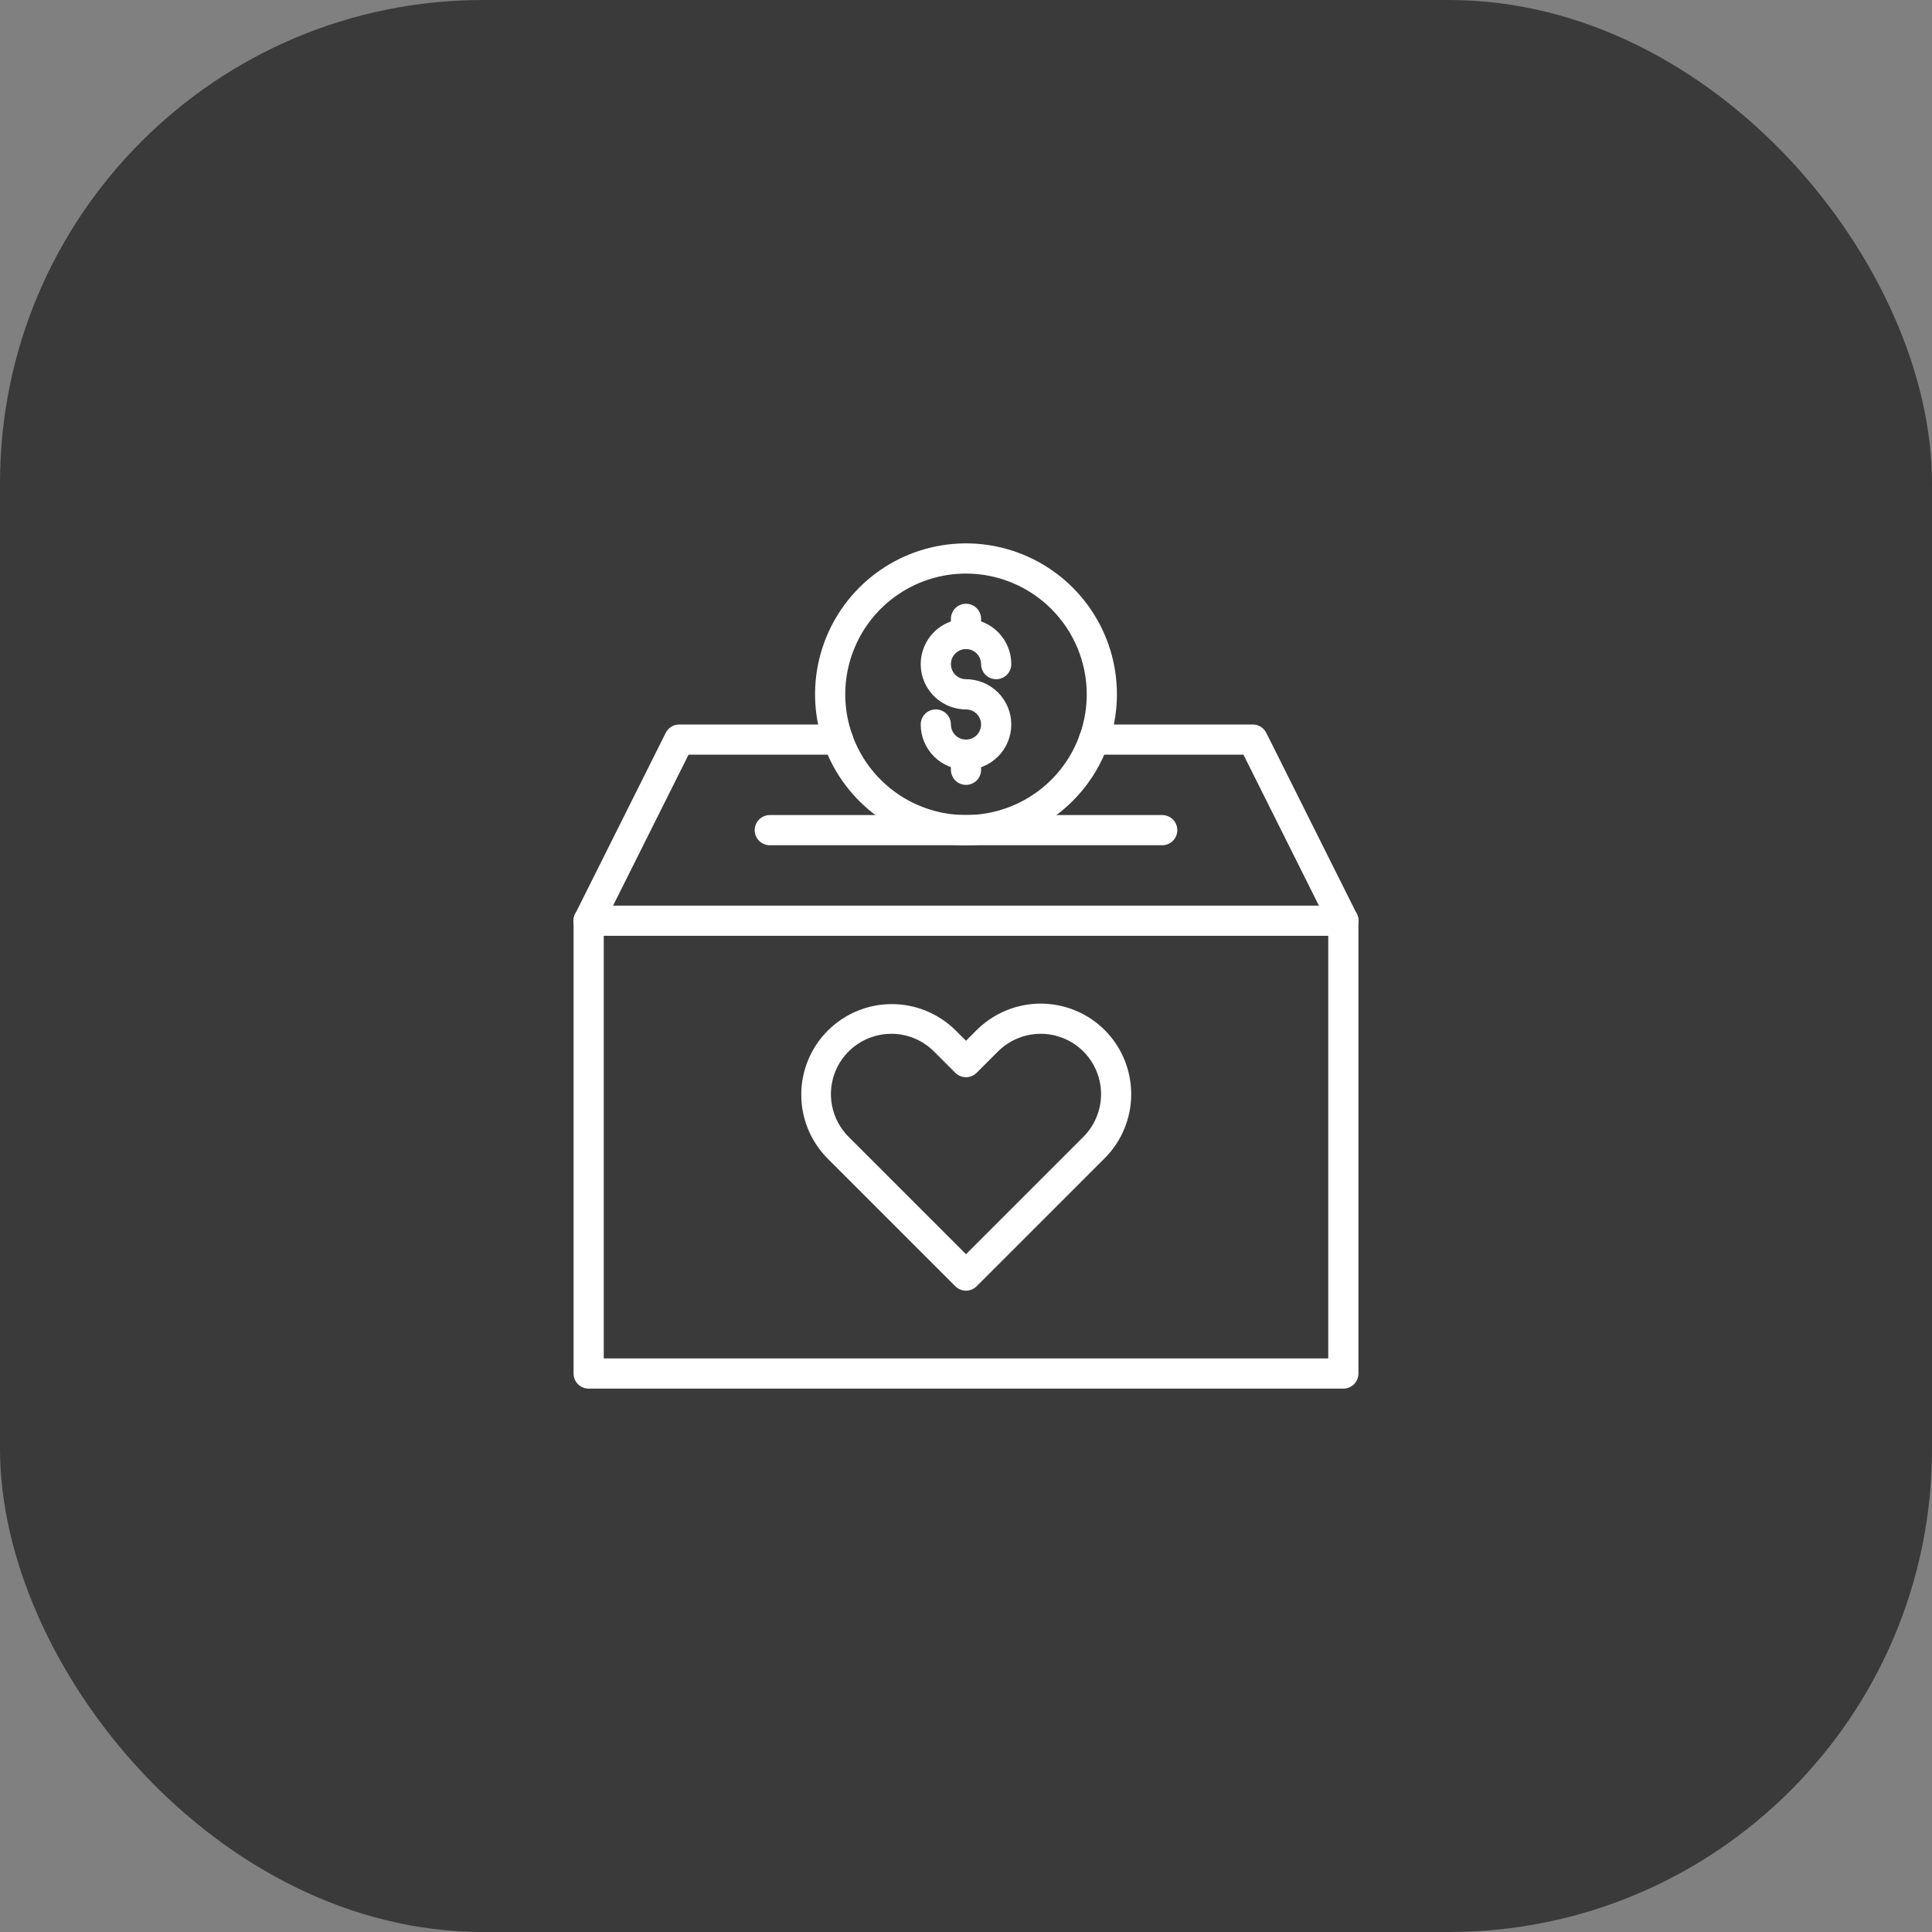
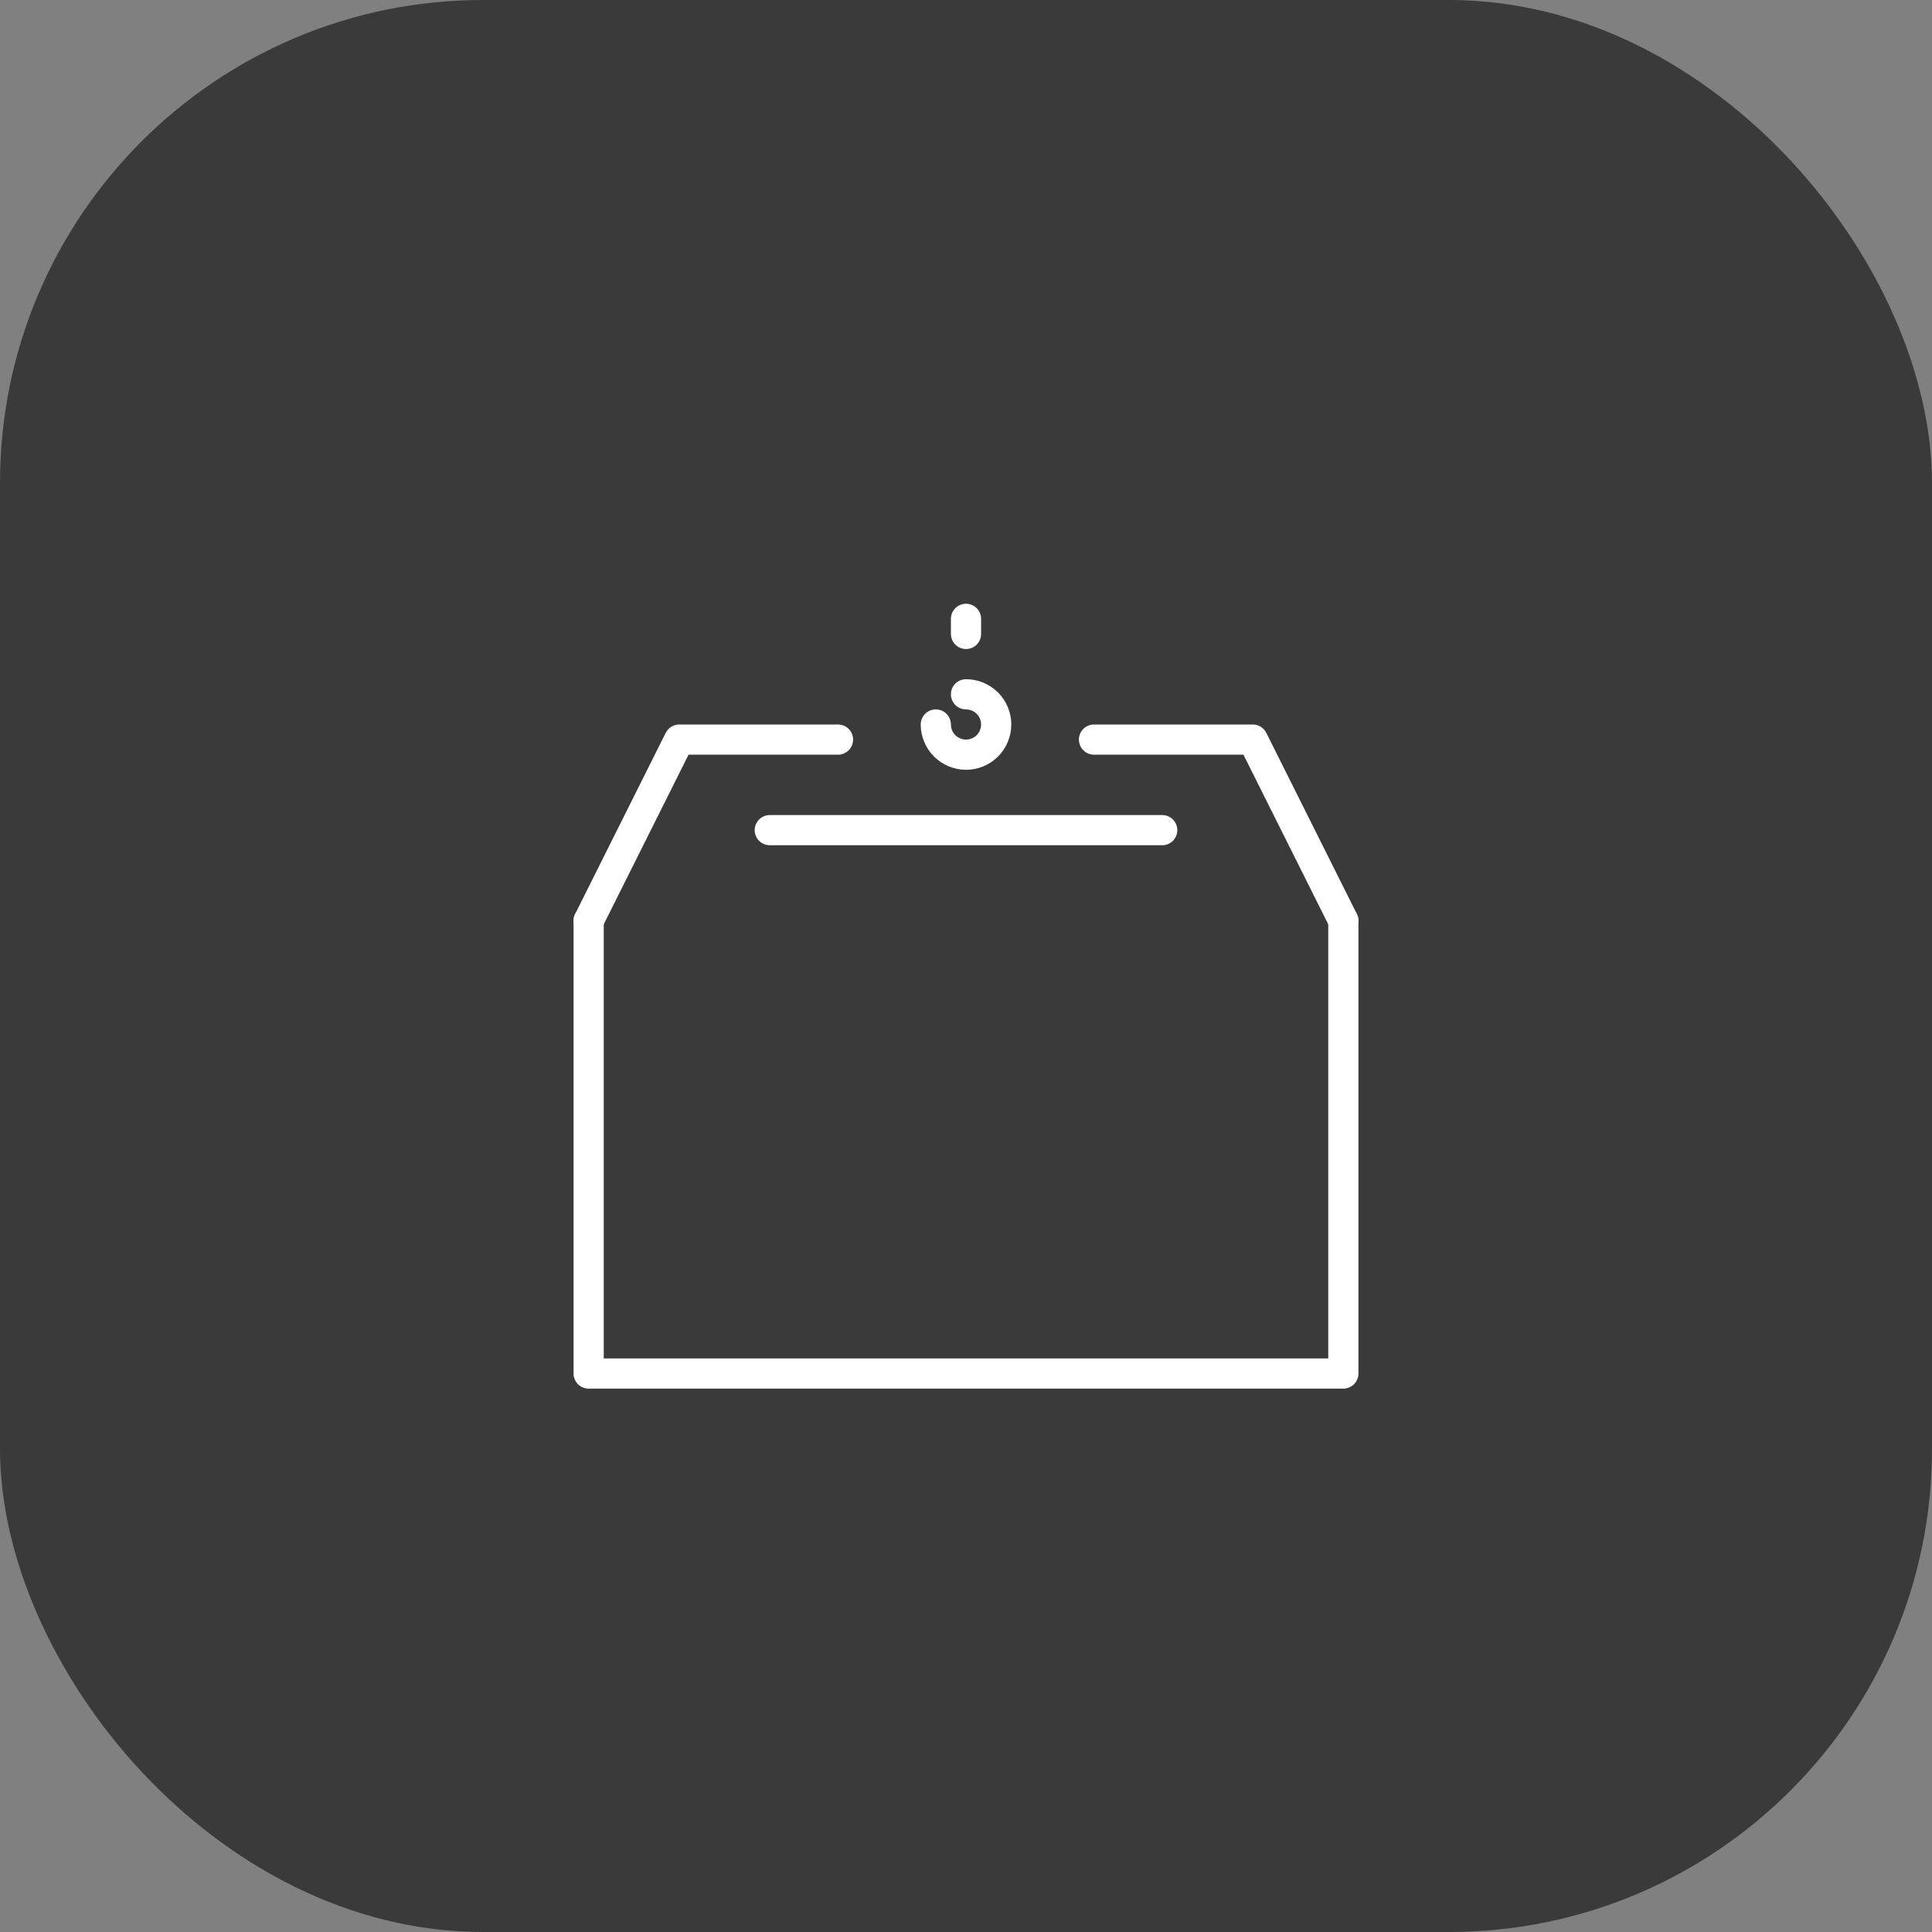
<svg xmlns="http://www.w3.org/2000/svg" width="64" height="64" viewBox="0 0 64 64" fill="none">
  <rect x="0" y="0" width="64" height="64" fill="#808080" stroke="none" />
  <rect width="64" height="64" rx="16" fill="#3A3A3A" />
-   <path d="M32 23.5C31.703 23.5 31.413 23.412 31.167 23.247C30.92 23.082 30.728 22.848 30.614 22.574C30.501 22.3 30.471 21.998 30.529 21.707C30.587 21.416 30.73 21.149 30.939 20.939C31.149 20.73 31.416 20.587 31.707 20.529C31.998 20.471 32.3 20.501 32.574 20.614C32.848 20.728 33.082 20.92 33.247 21.167C33.412 21.413 33.5 21.703 33.5 22C33.5 22.133 33.447 22.26 33.354 22.354C33.26 22.447 33.133 22.5 33 22.5C32.867 22.5 32.74 22.447 32.646 22.354C32.553 22.26 32.5 22.133 32.5 22C32.5 21.901 32.471 21.804 32.416 21.722C32.361 21.64 32.283 21.576 32.191 21.538C32.1 21.5 31.999 21.49 31.902 21.51C31.805 21.529 31.716 21.576 31.646 21.646C31.576 21.716 31.529 21.805 31.51 21.902C31.49 21.999 31.5 22.1 31.538 22.191C31.576 22.283 31.64 22.361 31.722 22.416C31.804 22.471 31.901 22.5 32 22.5C32.133 22.5 32.26 22.553 32.354 22.646C32.447 22.74 32.5 22.867 32.5 23C32.5 23.133 32.447 23.26 32.354 23.354C32.26 23.447 32.133 23.5 32 23.5Z" fill="white" />
  <path d="M32 25.5C31.602 25.5 31.221 25.341 30.94 25.06C30.659 24.779 30.5 24.398 30.5 24C30.5 23.867 30.553 23.74 30.646 23.646C30.74 23.553 30.867 23.5 31 23.5C31.133 23.5 31.26 23.553 31.354 23.646C31.447 23.74 31.5 23.867 31.5 24C31.5 24.099 31.529 24.196 31.584 24.278C31.639 24.36 31.717 24.424 31.809 24.462C31.9 24.5 32.001 24.51 32.097 24.49C32.194 24.471 32.284 24.424 32.354 24.354C32.423 24.284 32.471 24.195 32.49 24.098C32.51 24.001 32.5 23.9 32.462 23.809C32.424 23.717 32.36 23.639 32.278 23.584C32.196 23.529 32.099 23.5 32 23.5C31.867 23.5 31.74 23.447 31.646 23.354C31.553 23.26 31.5 23.133 31.5 23C31.5 22.867 31.553 22.74 31.646 22.646C31.74 22.553 31.867 22.5 32 22.5C32.398 22.5 32.779 22.658 33.061 22.939C33.342 23.221 33.5 23.602 33.5 24C33.5 24.398 33.342 24.779 33.061 25.061C32.779 25.342 32.398 25.5 32 25.5ZM32 21.5C31.867 21.5 31.74 21.447 31.646 21.354C31.553 21.26 31.5 21.133 31.5 21V20.5C31.5 20.367 31.553 20.24 31.646 20.146C31.74 20.053 31.867 20 32 20C32.133 20 32.26 20.053 32.354 20.146C32.447 20.24 32.5 20.367 32.5 20.5V21C32.5 21.133 32.447 21.26 32.354 21.354C32.26 21.447 32.133 21.5 32 21.5Z" fill="white" />
-   <path d="M32 26C31.867 26 31.74 25.947 31.646 25.854C31.553 25.76 31.5 25.633 31.5 25.5V25C31.5 24.867 31.553 24.74 31.646 24.646C31.74 24.553 31.867 24.5 32 24.5C32.133 24.5 32.26 24.553 32.354 24.646C32.447 24.74 32.5 24.867 32.5 25V25.5C32.5 25.633 32.447 25.76 32.354 25.854C32.26 25.947 32.133 26 32 26Z" fill="white" />
-   <path d="M32 28C31.011 28 30.044 27.707 29.222 27.157C28.4 26.608 27.759 25.827 27.381 24.913C27.002 24 26.903 22.994 27.096 22.025C27.289 21.055 27.765 20.164 28.465 19.465C29.164 18.765 30.055 18.289 31.025 18.096C31.994 17.903 33 18.002 33.913 18.381C34.827 18.759 35.608 19.4 36.157 20.222C36.707 21.044 37 22.011 37 23C36.999 24.326 36.471 25.597 35.534 26.534C34.597 27.471 33.326 27.999 32 28ZM32 19C31.209 19 30.436 19.235 29.778 19.674C29.12 20.114 28.607 20.738 28.305 21.469C28.002 22.2 27.922 23.004 28.077 23.78C28.231 24.556 28.612 25.269 29.172 25.828C29.731 26.388 30.444 26.769 31.22 26.923C31.996 27.078 32.8 26.998 33.531 26.695C34.262 26.393 34.886 25.88 35.326 25.222C35.765 24.564 36 23.791 36 23C35.999 21.939 35.577 20.923 34.827 20.173C34.077 19.423 33.06 19.001 32 19Z" fill="white" />
  <path d="M38.5 28H25.5C25.368 28 25.24 27.947 25.147 27.854C25.053 27.76 25 27.633 25 27.5C25 27.367 25.053 27.24 25.147 27.146C25.24 27.053 25.368 27 25.5 27H38.5C38.633 27 38.76 27.053 38.854 27.146C38.947 27.24 39 27.367 39 27.5C39 27.633 38.947 27.76 38.854 27.854C38.76 27.947 38.633 28 38.5 28ZM19.5 31C19.415 31 19.331 30.978 19.256 30.936C19.182 30.895 19.12 30.835 19.075 30.763C19.03 30.69 19.005 30.607 19.001 30.522C18.997 30.437 19.015 30.353 19.053 30.276L22.053 24.276C22.095 24.194 22.159 24.124 22.238 24.075C22.316 24.026 22.407 24 22.5 24H27.76C27.893 24 28.02 24.053 28.114 24.146C28.207 24.24 28.26 24.367 28.26 24.5C28.26 24.633 28.207 24.76 28.114 24.854C28.02 24.947 27.893 25 27.76 25H22.809L19.947 30.724C19.906 30.806 19.842 30.876 19.763 30.925C19.684 30.974 19.593 31 19.5 31ZM44.501 31C44.408 31 44.317 30.974 44.238 30.925C44.159 30.877 44.095 30.807 44.053 30.724L41.191 25H36.24C36.108 25 35.98 24.947 35.887 24.854C35.793 24.76 35.74 24.633 35.74 24.5C35.74 24.367 35.793 24.24 35.887 24.146C35.98 24.053 36.108 24 36.24 24H41.5C41.593 24 41.684 24.026 41.763 24.075C41.842 24.124 41.906 24.194 41.947 24.276L44.947 30.276C44.985 30.353 45.003 30.437 44.999 30.522C44.996 30.607 44.97 30.69 44.926 30.762C44.881 30.835 44.819 30.895 44.744 30.936C44.67 30.978 44.586 31 44.501 31Z" fill="white" />
  <path d="M44.5 46H19.5C19.367 46 19.24 45.947 19.146 45.854C19.053 45.76 19 45.633 19 45.5V30.5C19 30.367 19.053 30.24 19.146 30.146C19.24 30.053 19.367 30 19.5 30C19.633 30 19.76 30.053 19.854 30.146C19.947 30.24 20 30.367 20 30.5V45H44V30.5C44 30.367 44.053 30.24 44.146 30.146C44.24 30.053 44.367 30 44.5 30C44.633 30 44.76 30.053 44.854 30.146C44.947 30.24 45 30.367 45 30.5V45.5C45 45.633 44.947 45.76 44.854 45.854C44.76 45.947 44.633 46 44.5 46Z" fill="white" />
-   <path d="M44.5 31H19.5C19.367 31 19.24 30.947 19.146 30.854C19.053 30.76 19 30.633 19 30.5C19 30.367 19.053 30.24 19.146 30.146C19.24 30.053 19.367 30 19.5 30H44.5C44.633 30 44.76 30.053 44.854 30.146C44.947 30.24 45 30.367 45 30.5C45 30.633 44.947 30.76 44.854 30.854C44.76 30.947 44.633 31 44.5 31ZM32 42.755C31.867 42.755 31.74 42.702 31.646 42.608L27.404 38.366C26.849 37.802 26.539 37.041 26.543 36.25C26.546 35.458 26.862 34.7 27.421 34.141C27.981 33.581 28.739 33.265 29.53 33.262C30.322 33.259 31.082 33.569 31.646 34.123L32 34.477L32.353 34.123C32.917 33.562 33.679 33.246 34.475 33.246C35.27 33.246 36.033 33.562 36.596 34.123C37.158 34.687 37.473 35.449 37.473 36.245C37.473 37.04 37.158 37.803 36.596 38.366L32.353 42.608C32.26 42.702 32.133 42.755 32 42.755ZM29.525 34.246C29.13 34.246 28.743 34.363 28.414 34.583C28.085 34.802 27.829 35.114 27.677 35.48C27.526 35.845 27.486 36.247 27.564 36.635C27.641 37.023 27.831 37.379 28.111 37.659L32 41.548L35.889 37.659C36.263 37.283 36.474 36.775 36.474 36.245C36.474 35.715 36.263 35.206 35.889 34.831C35.514 34.456 35.005 34.246 34.475 34.246C33.945 34.246 33.436 34.456 33.06 34.831L32.353 35.538C32.26 35.631 32.133 35.684 32 35.684C31.867 35.684 31.74 35.631 31.646 35.538L30.939 34.831C30.564 34.456 30.056 34.245 29.526 34.245L29.525 34.246Z" fill="white" />
</svg>